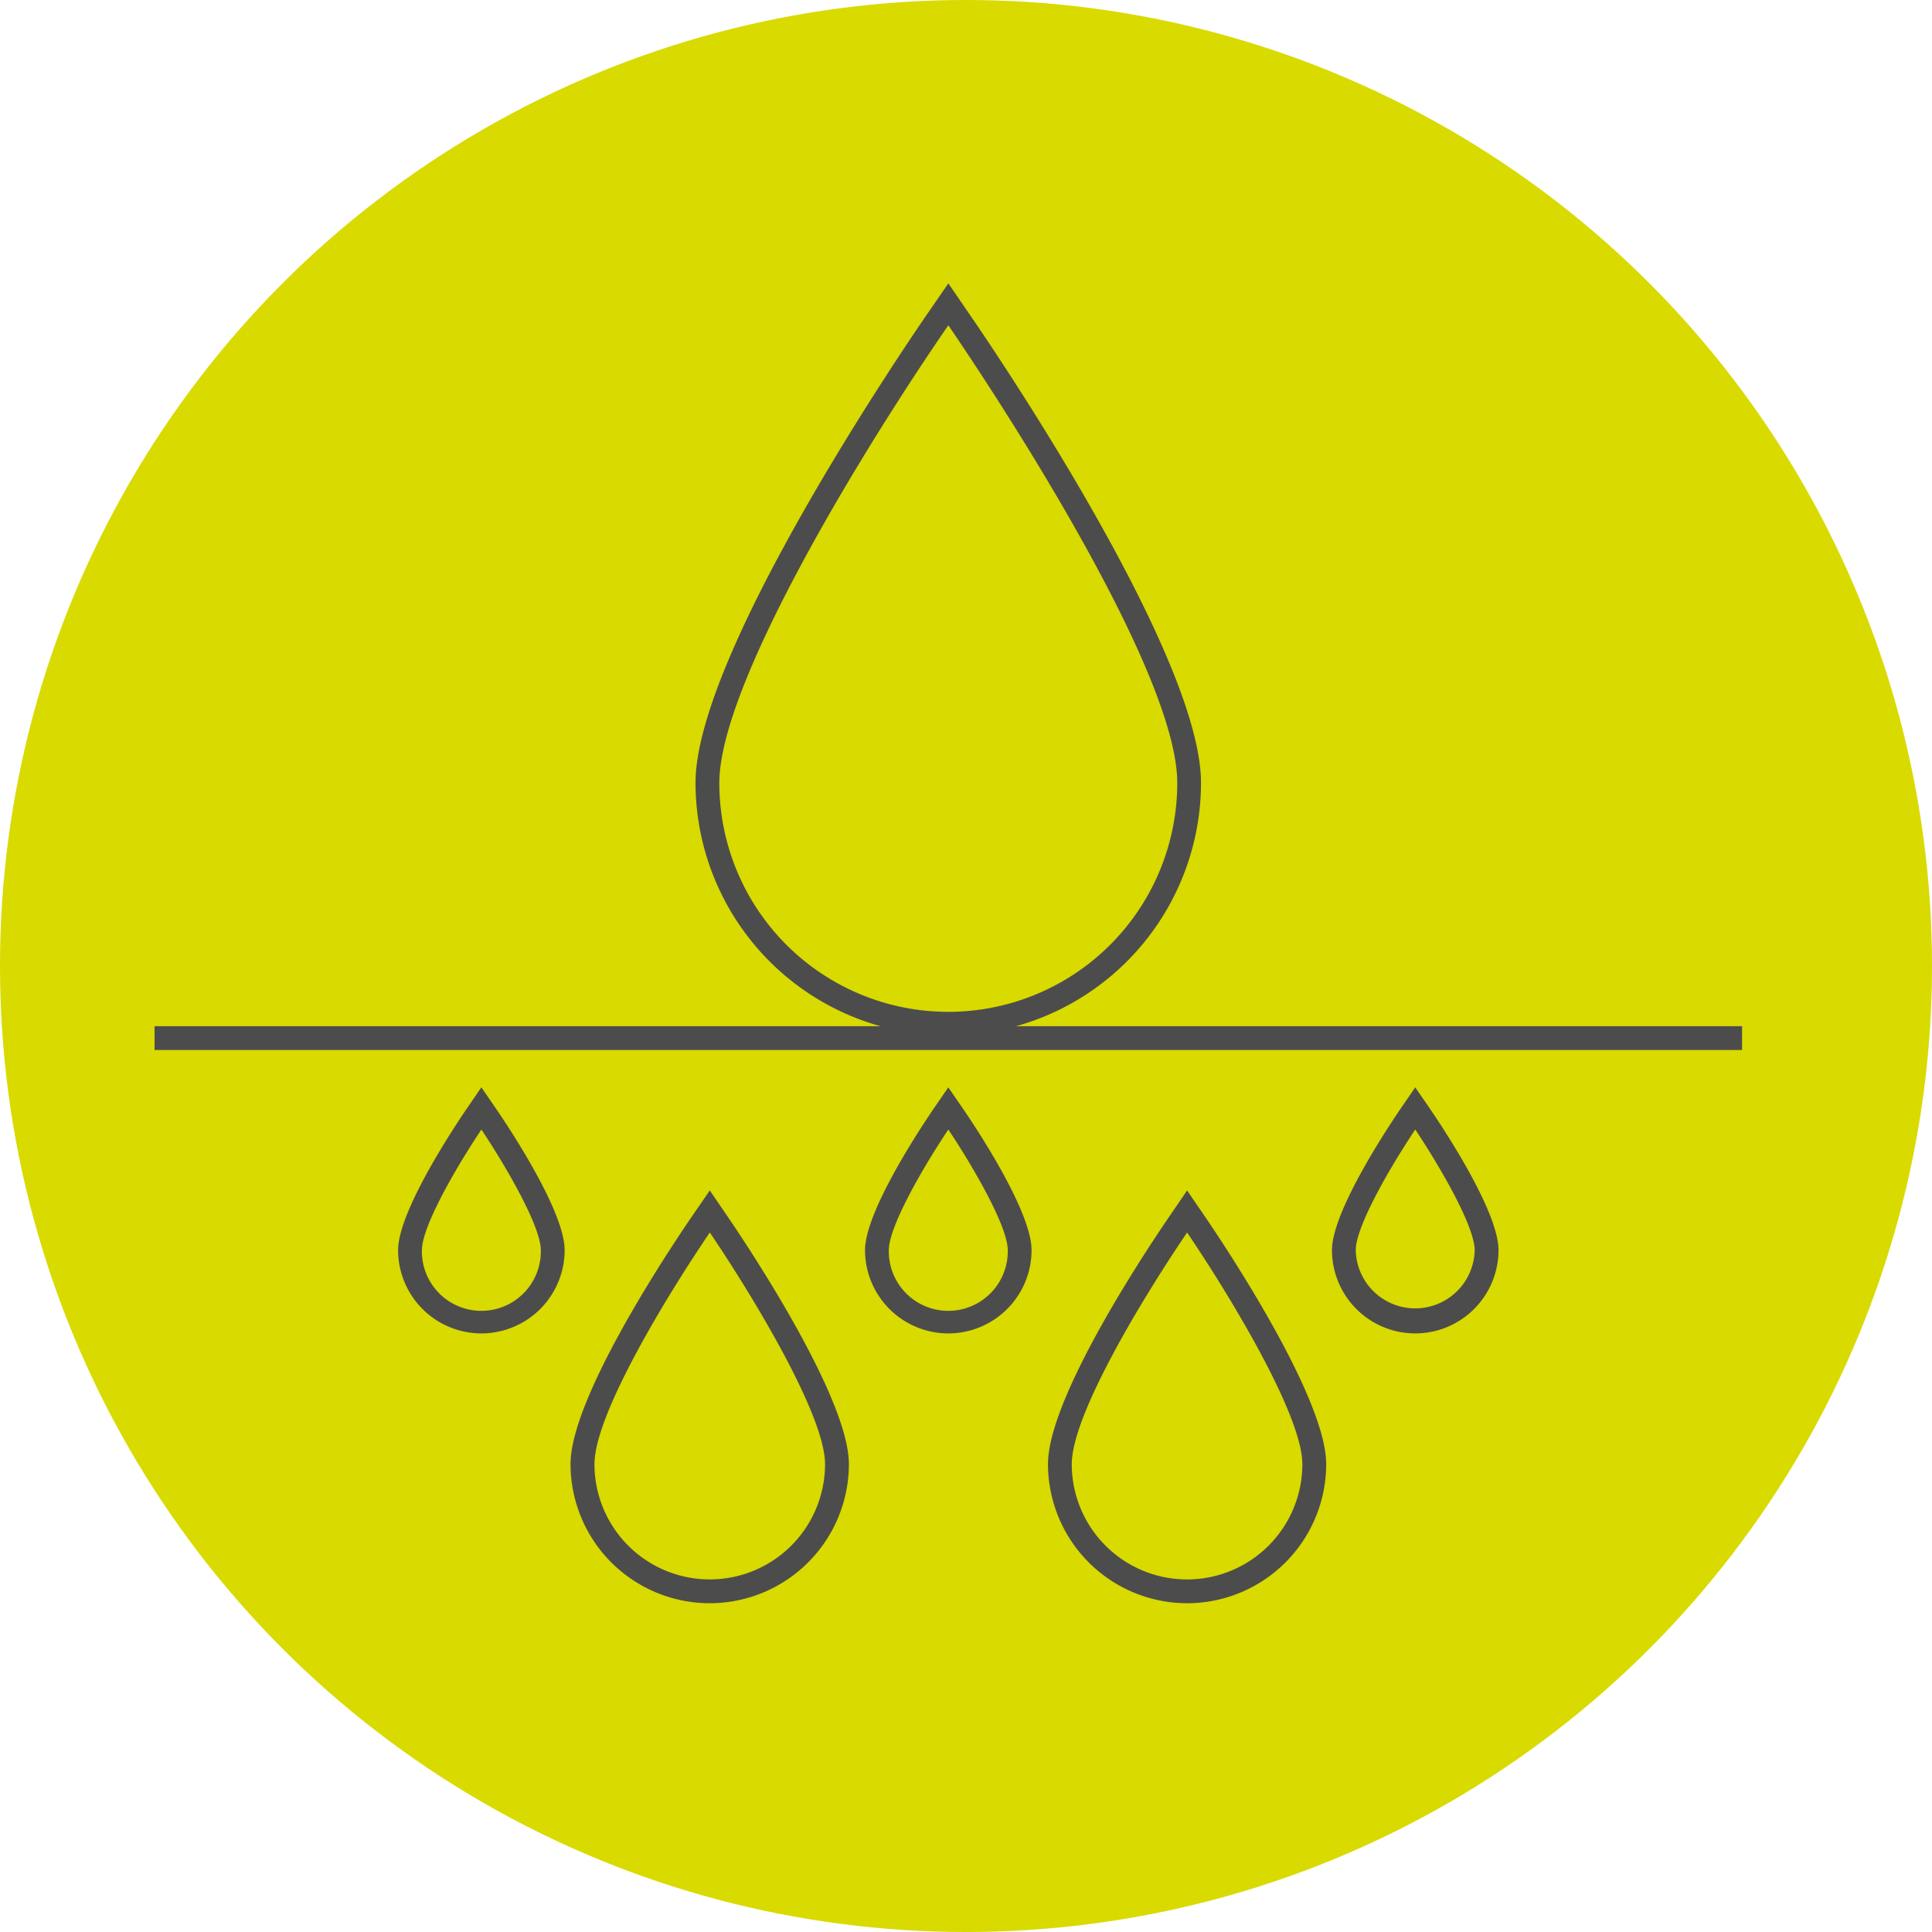
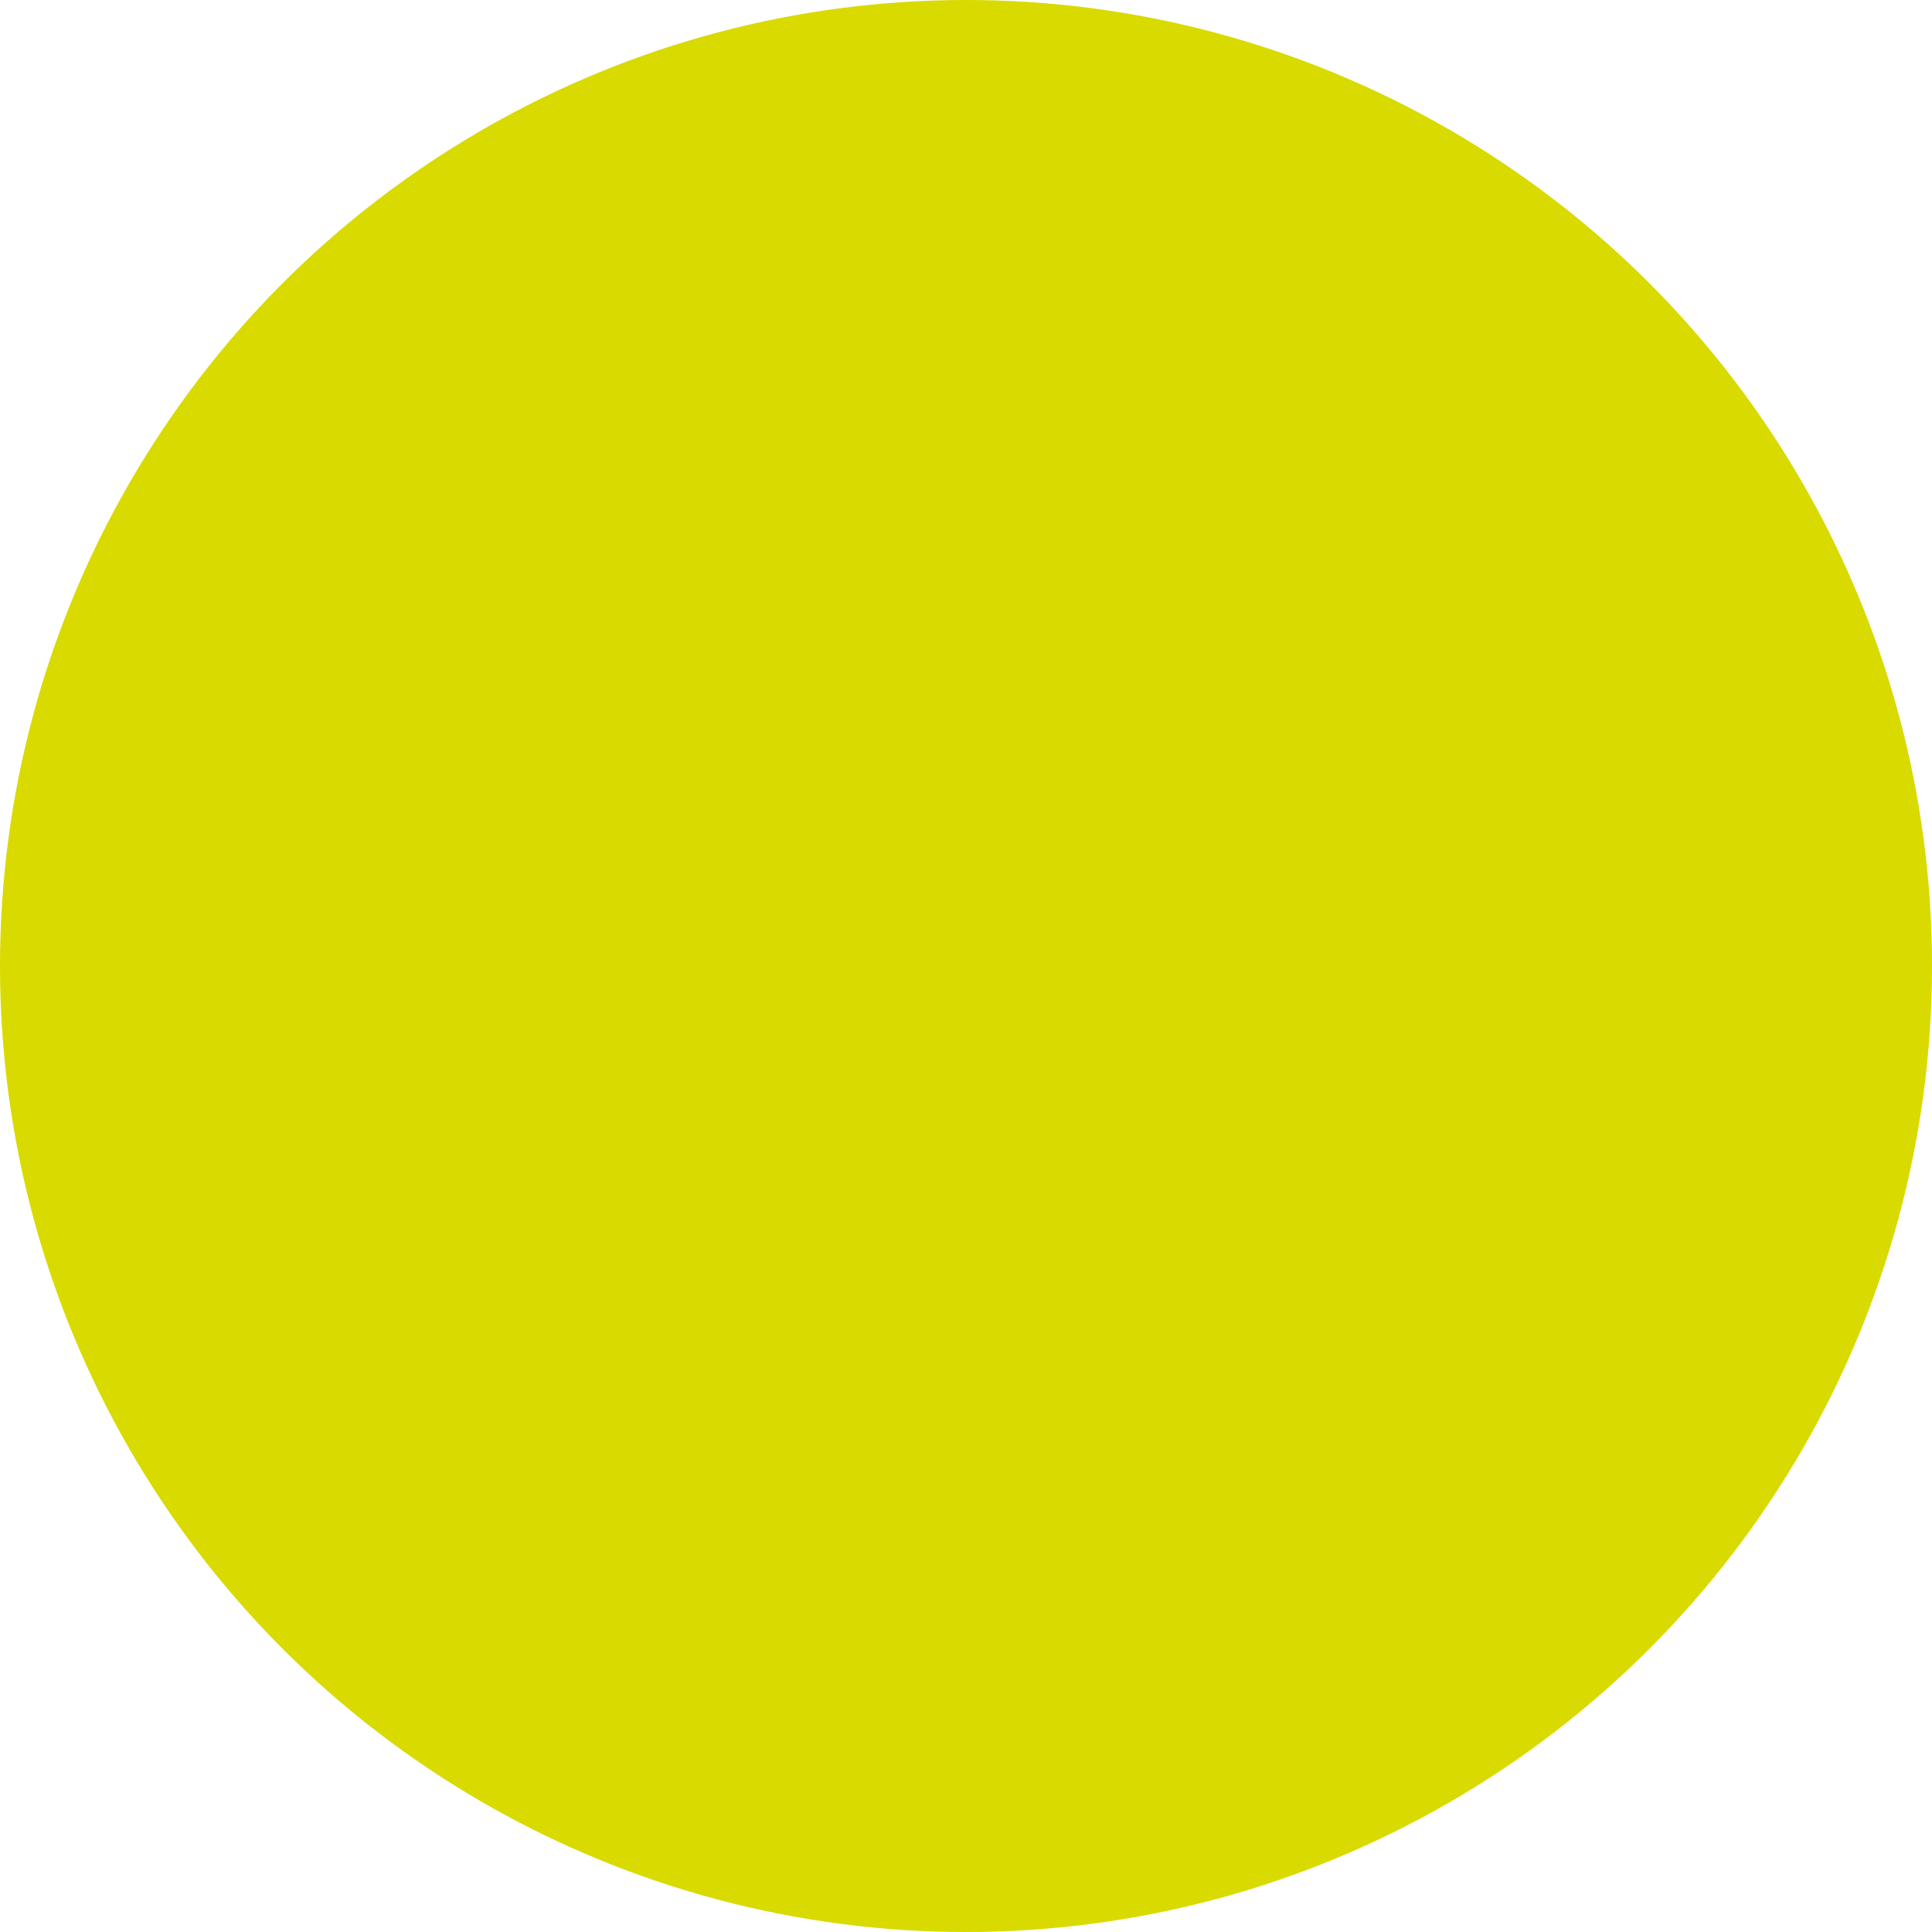
<svg xmlns="http://www.w3.org/2000/svg" width="75" height="75" viewBox="0 0 75 75">
  <defs>
    <clipPath id="a">
-       <rect width="61.627" height="51.237" fill="#4d4c4c" />
-     </clipPath>
+       </clipPath>
  </defs>
  <g transform="translate(-293 -1560)">
    <circle cx="37.5" cy="37.5" r="37.5" transform="translate(293 1560)" fill="#d8da00" />
    <g transform="translate(299 1571)">
-       <rect width="61.627" height="0.924" transform="translate(0 28.837)" fill="#4d4c4c" />
      <g transform="translate(0 0)">
        <g clip-path="url(#a)">
          <path d="M43.889,29.2a9.824,9.824,0,0,1-9.813-9.813c0-4.992,8.089-16.883,9.012-18.222L43.891,0l.8,1.169c.38.548,9.008,13.062,9.008,18.222A9.824,9.824,0,0,1,43.889,29.2m0-27.571-.041.06C40.562,6.465,35,15.563,35,19.391a8.888,8.888,0,1,0,17.777,0c0-4.878-8.756-17.569-8.844-17.7Z" transform="translate(-13.076 0)" fill="#4d4c4c" />
          <path d="M31.6,73.163a5.406,5.406,0,0,1-5.4-5.4c0-2.635,3.995-8.578,4.8-9.743l.606-.881.6.878c.2.293,4.8,6.954,4.8,9.746a5.406,5.406,0,0,1-5.4,5.4m0-14.391c-1.736,2.556-4.477,7.09-4.477,8.991a4.475,4.475,0,0,0,8.951,0c0-2-3.091-6.96-4.474-8.991" transform="translate(-10.052 -21.926)" fill="#4d4c4c" />
          <path d="M61.679,73.163a5.406,5.406,0,0,1-5.4-5.4c0-2.644,4-8.582,4.8-9.745l.6-.878.6.878c.2.287,4.8,6.952,4.8,9.746a5.406,5.406,0,0,1-5.4,5.4m0-14.391c-1.735,2.552-4.477,7.083-4.477,8.991a4.475,4.475,0,1,0,8.951,0c0-2-3.091-6.961-4.474-8.991" transform="translate(-21.596 -21.926)" fill="#4d4c4c" />
          <path d="M47.987,60.2a3.237,3.237,0,0,1-3.234-3.233c0-1.537,2.271-4.919,2.726-5.581l.507-.738.505.735c.28.4,2.727,3.975,2.727,5.585A3.236,3.236,0,0,1,47.987,60.2m0-7.915c-1.157,1.737-2.31,3.833-2.31,4.682a2.309,2.309,0,1,0,4.617,0c0-.914-1.324-3.208-2.307-4.682" transform="translate(-17.173 -19.437)" fill="#4d4c4c" />
-           <path d="M18.575,60.2a3.237,3.237,0,0,1-3.234-3.233c0-1.537,2.271-4.919,2.726-5.581l.507-.738.506.736c.283.409,2.726,3.975,2.726,5.583A3.236,3.236,0,0,1,18.575,60.2m0-7.915c-1.157,1.737-2.31,3.833-2.31,4.682a2.309,2.309,0,1,0,4.617,0c0-.914-1.324-3.208-2.307-4.682" transform="translate(-5.887 -19.437)" fill="#4d4c4c" />
          <path d="M77.4,60.2a3.236,3.236,0,0,1-3.233-3.233c0-1.537,2.271-4.919,2.726-5.581l.507-.738.506.736c.283.409,2.726,3.975,2.726,5.583A3.236,3.236,0,0,1,77.4,60.2m0-7.915c-1.157,1.737-2.31,3.833-2.31,4.682a2.309,2.309,0,0,0,4.617,0c0-.914-1.324-3.208-2.307-4.682" transform="translate(-28.46 -19.437)" fill="#4d4c4c" />
        </g>
      </g>
    </g>
  </g>
</svg>